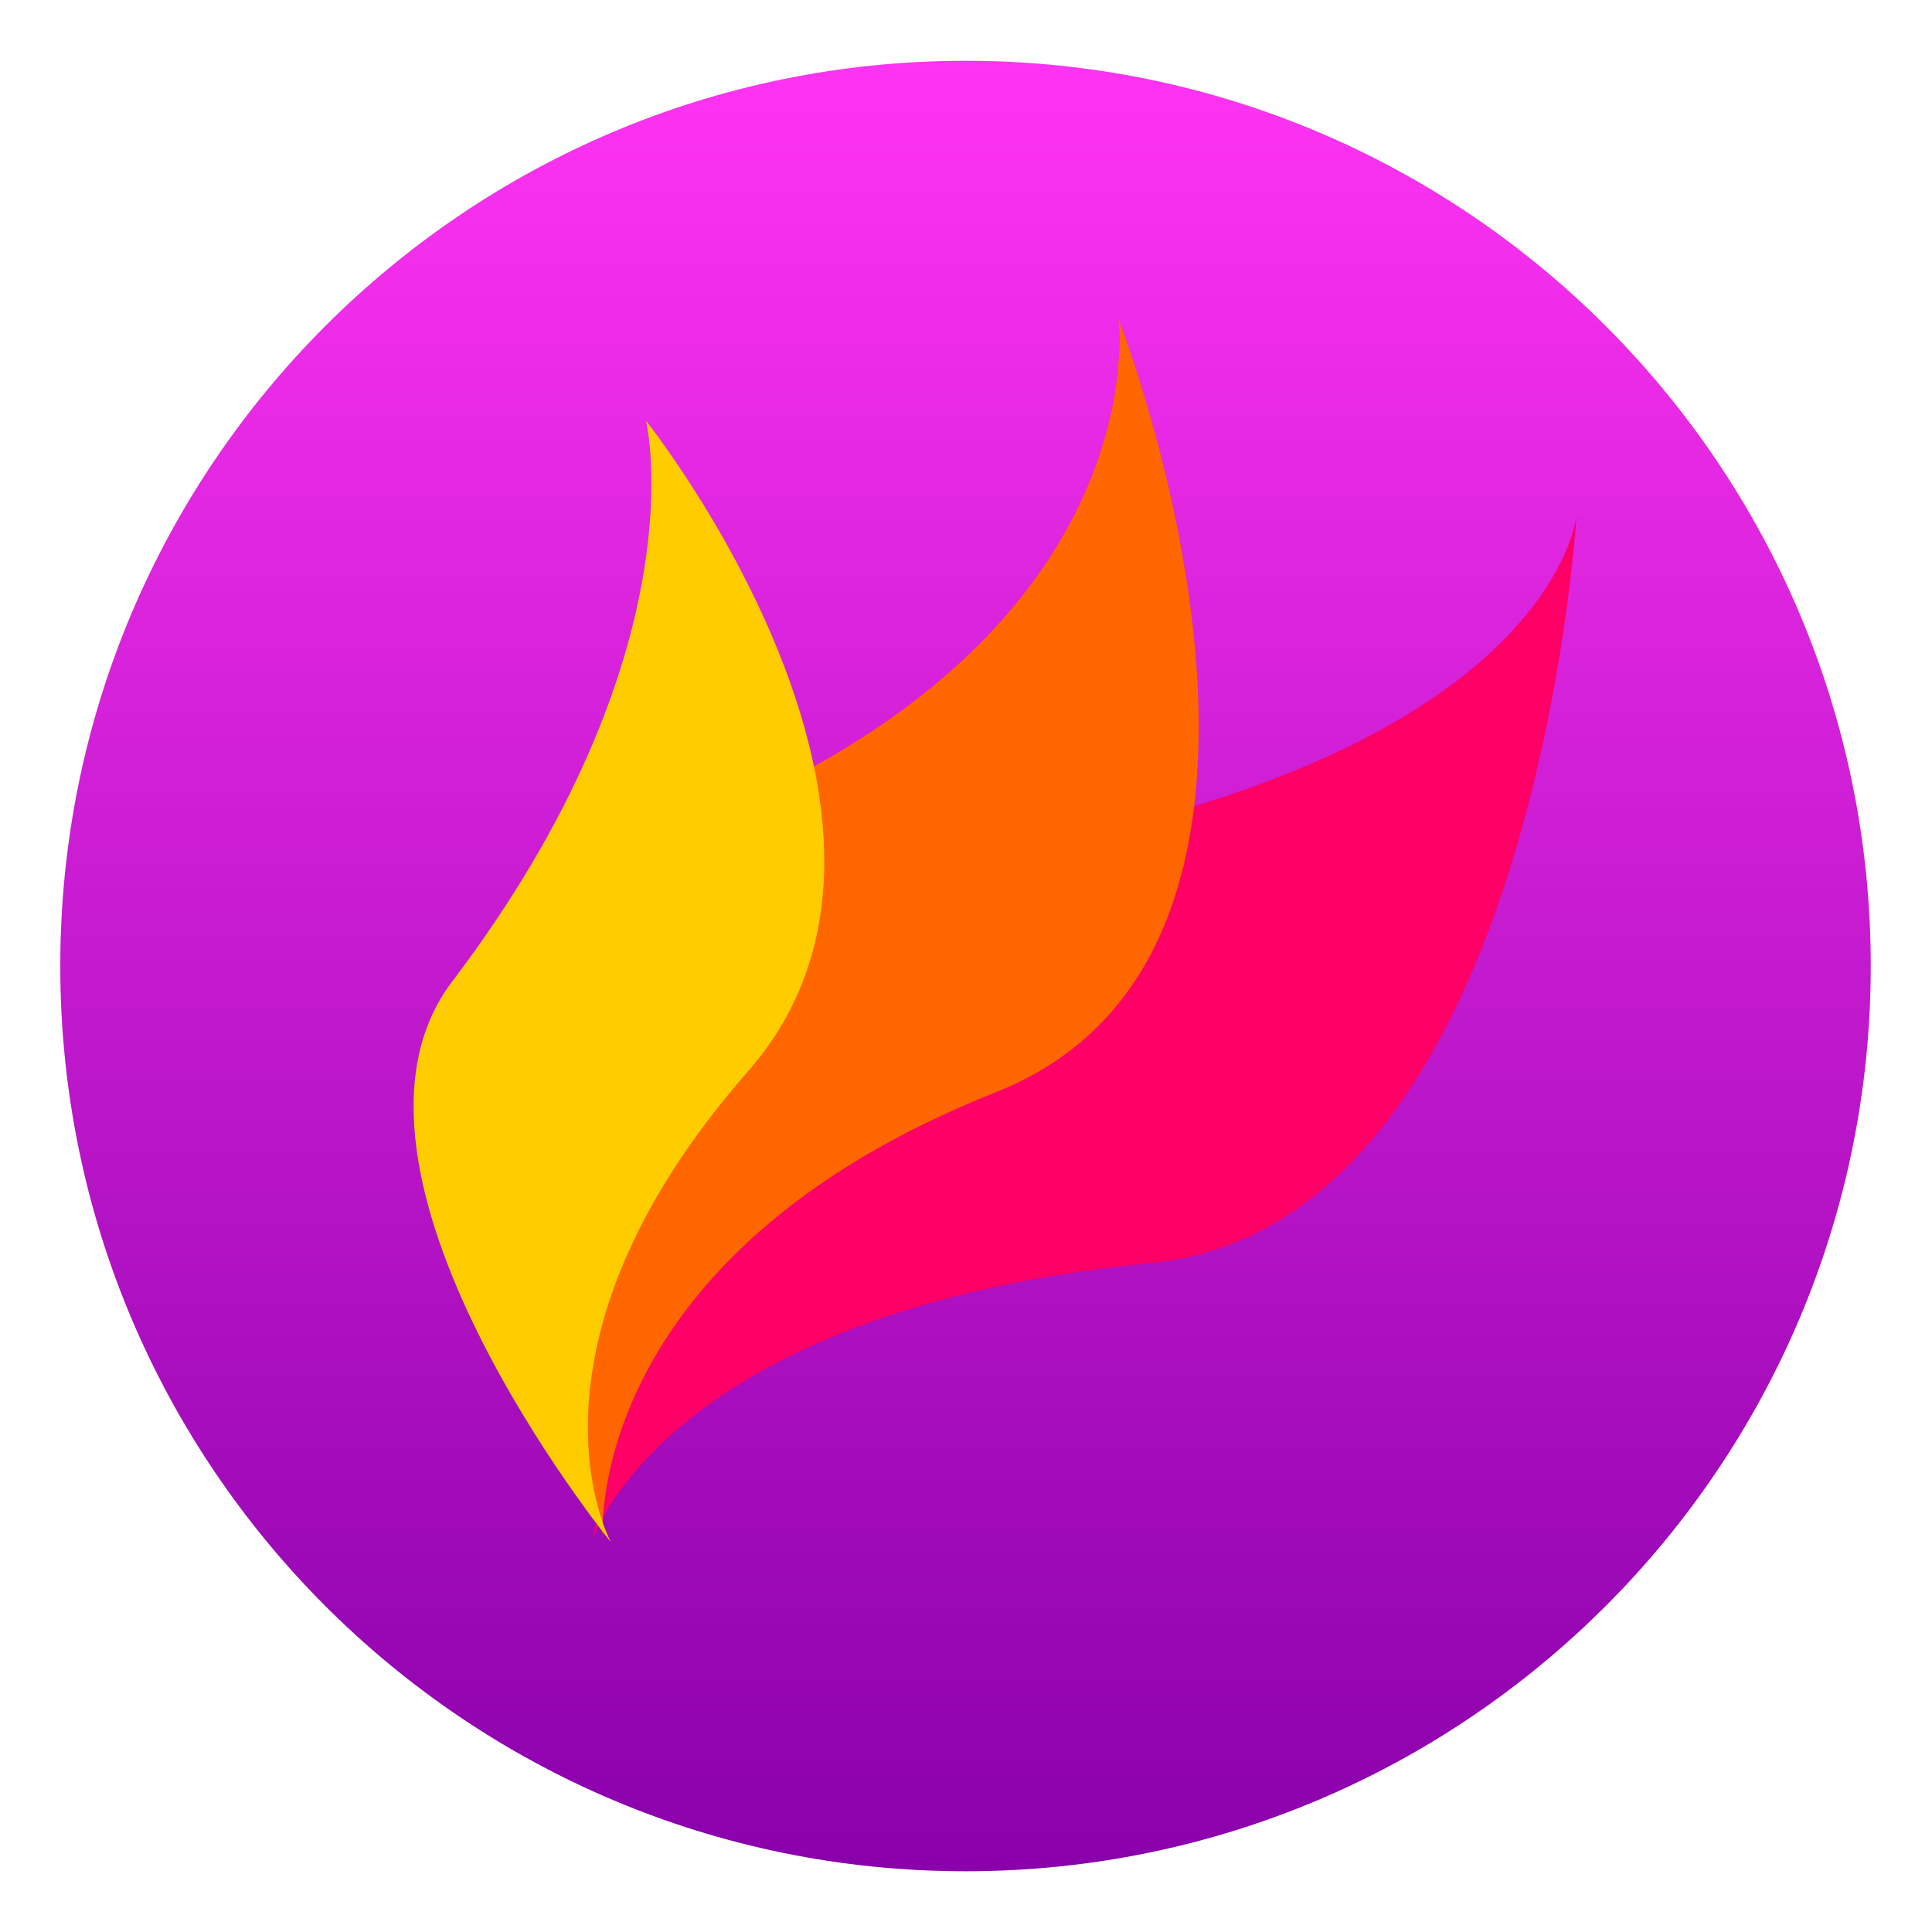
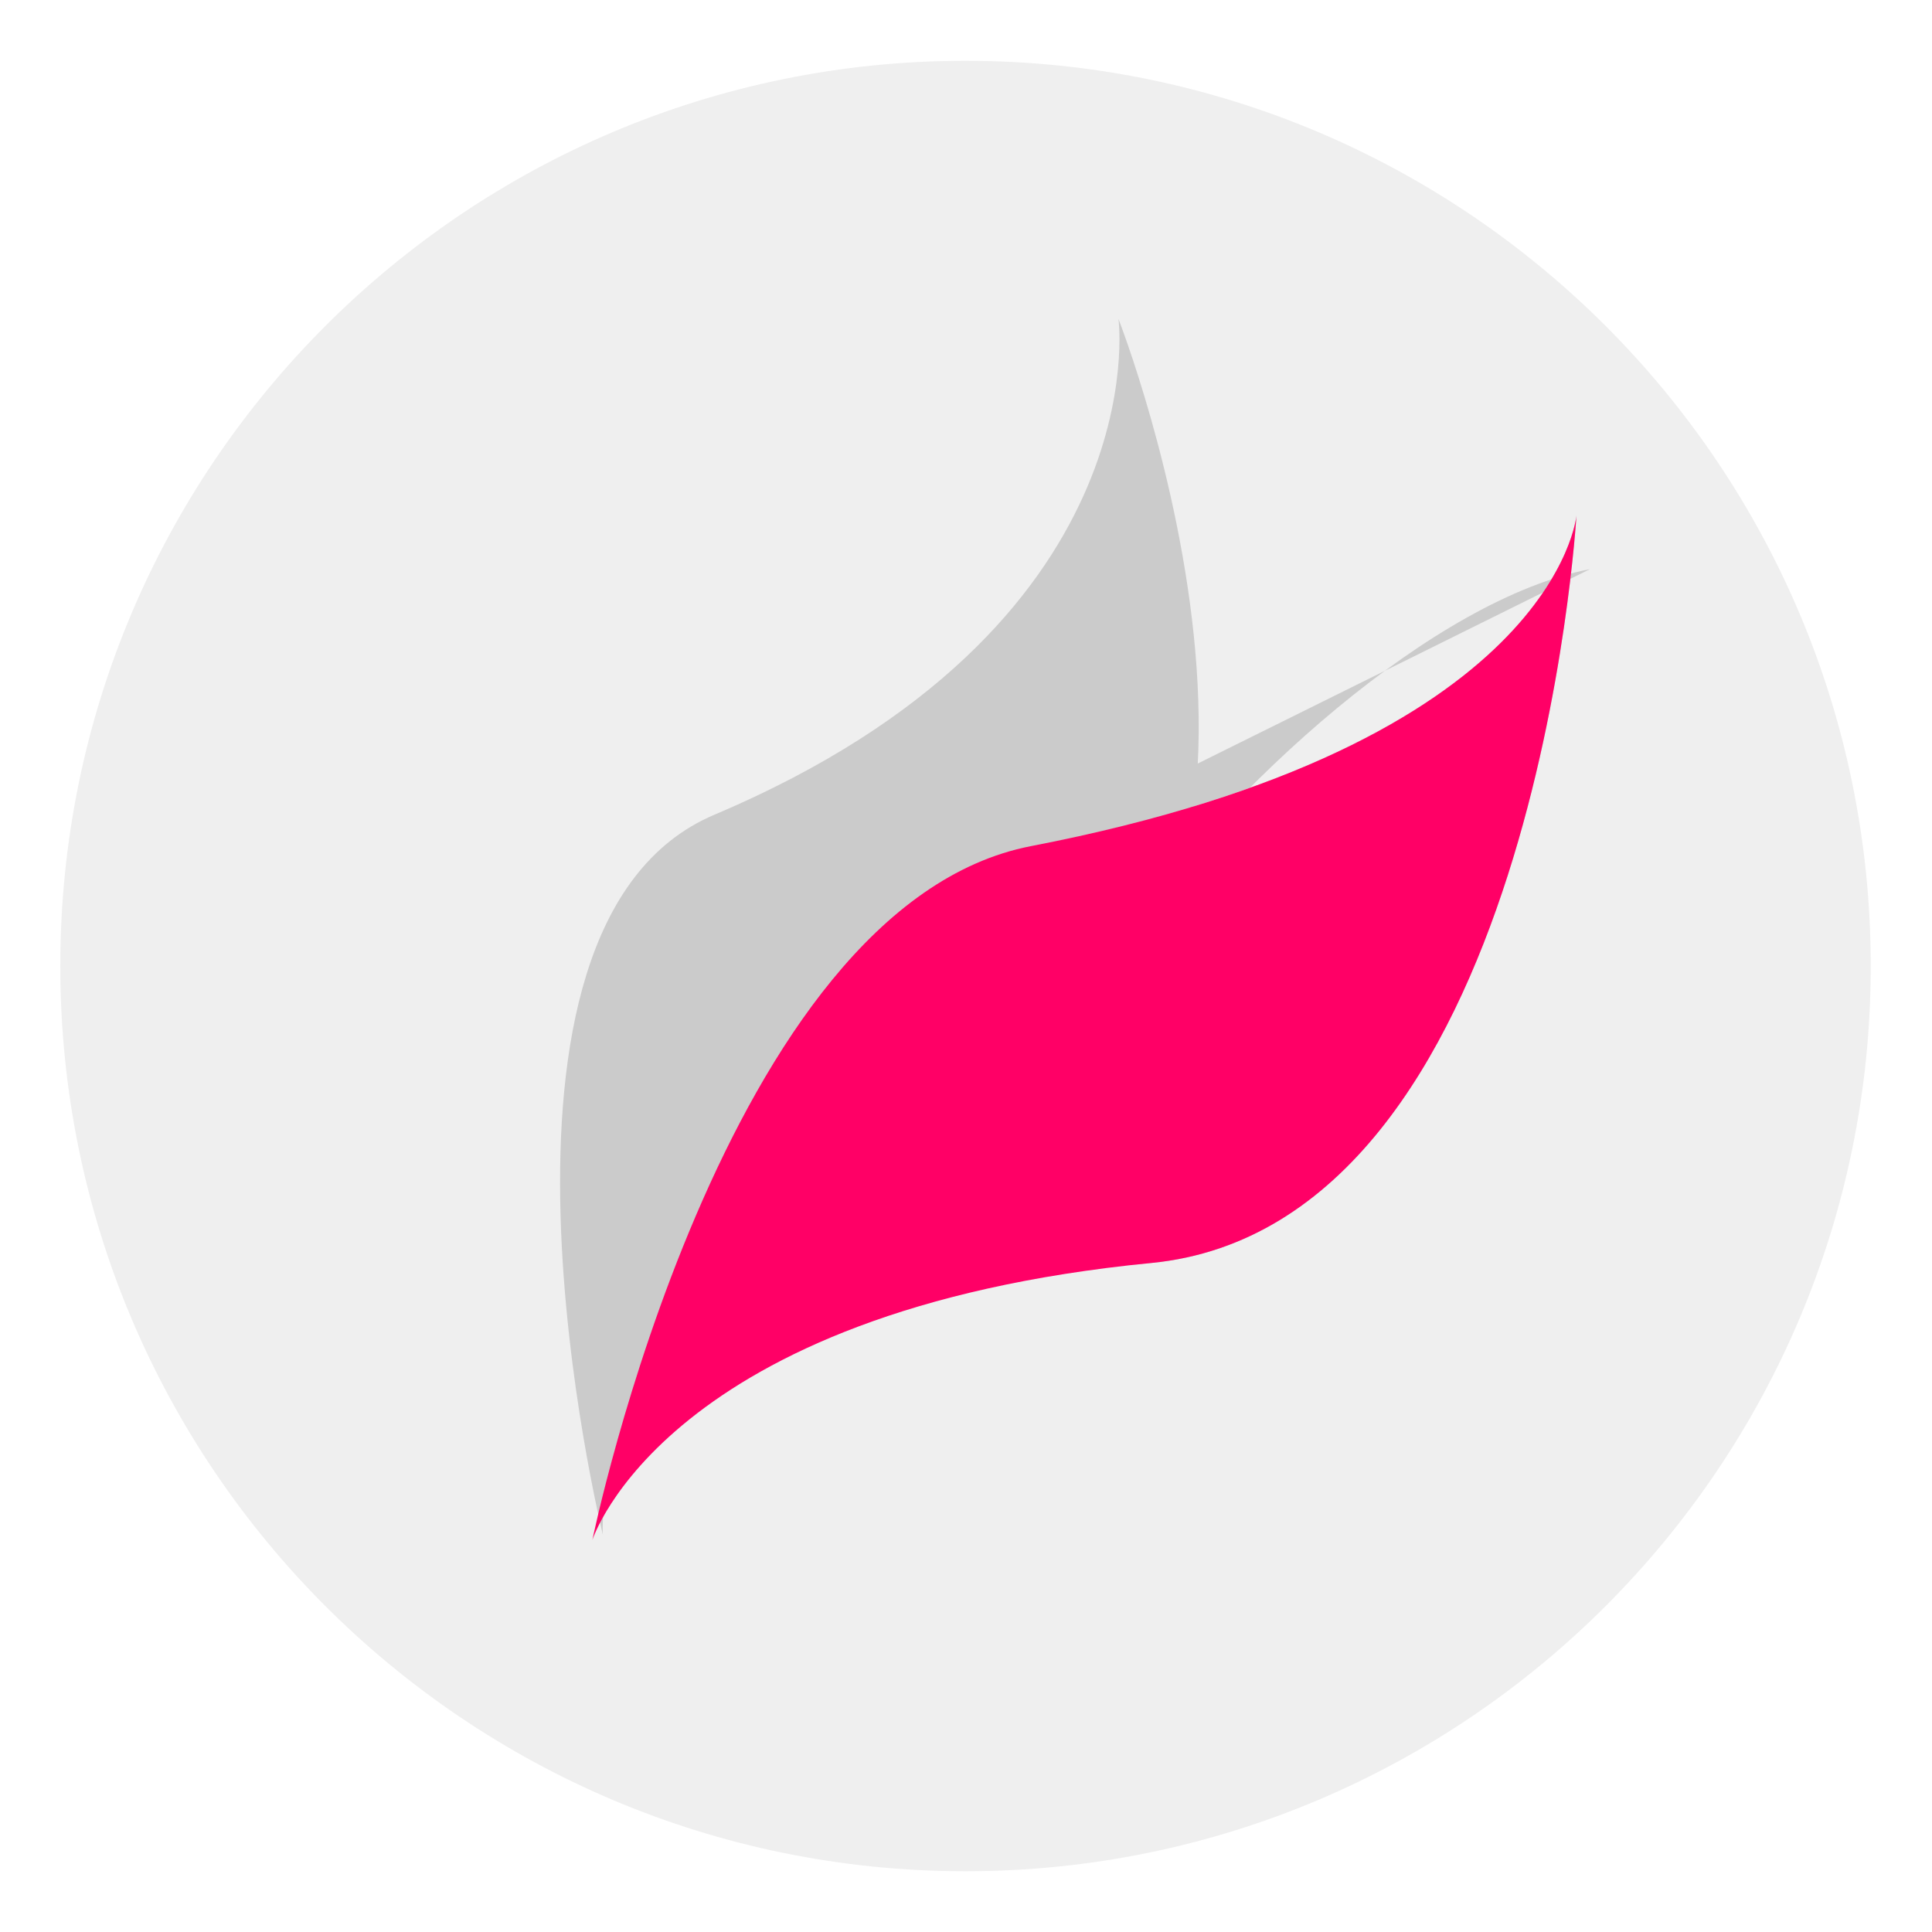
<svg xmlns="http://www.w3.org/2000/svg" width="64" height="64">
  <defs>
    <filter id="a" width="1.072" height="1.072" x="-.036" y="-.036" color-interpolation-filters="sRGB">
      <feGaussianBlur stdDeviation="1.814" />
    </filter>
    <filter id="c" width="1.167" height="1.158" x="-.083" y="-.079" color-interpolation-filters="sRGB">
      <feGaussianBlur stdDeviation="1.336" />
    </filter>
    <linearGradient id="b" x1="68.113" x2="68.113" y1="131.02" y2="8.781" gradientTransform="translate(0 -72.533)" gradientUnits="userSpaceOnUse">
      <stop offset="0" stop-color="#80a" />
      <stop offset="1" stop-color="#ff33f3" />
    </linearGradient>
  </defs>
  <g stroke-width="2.015">
    <path d="M68.113-63.752c-33.39 0-60.457 27.067-60.457 60.457s27.067 60.457 60.457 60.457S128.57 30.095 128.57-3.295s-27.067-60.457-60.457-60.457" filter="url(#a)" opacity=".25" style="paint-order:fill markers stroke" transform="translate(-1.8 33.635)scale(.496)" />
-     <path fill="url(#b)" d="M68.113-63.752c-33.39 0-60.457 27.067-60.457 60.457s27.067 60.457 60.457 60.457S128.57 30.095 128.57-3.295s-27.067-60.457-60.457-60.457" style="paint-order:fill markers stroke" transform="translate(-1.8 33.635)scale(.496)" />
  </g>
  <g stroke-width=".938" filter="url(#c)" opacity=".15" transform="translate(-40.866 2.573)">
-     <path d="M75.024 25.455c17.394-3.357 18.063-10.944 18.063-10.944s-1.37 23.51-14.082 24.754c-16.109 1.576-18.516 9.176-18.516 9.176s4.308-21.012 14.535-22.986" />
+     <path d="M75.024 25.455c17.394-3.357 18.063-10.944 18.063-10.944s-1.37 23.51-14.082 24.754s4.308-21.012 14.535-22.986" />
    <path d="M64.528 24.418C79.267 18.176 77.917 7.993 77.917 7.993s8.137 20.773-4.062 25.616c-13.628 5.41-13.02 14.651-13.02 14.651s-4.963-20.177 3.693-23.843z" />
-     <path d="M55.846 29.94c8.28-10.919 6.418-18.578 6.418-18.578s10.61 13.303 3.39 21.543c-8.065 9.205-4.552 15.608-4.552 15.608s-10.005-12.311-5.256-18.574z" />
  </g>
  <g stroke-width=".938">
    <path fill="#f06" d="M34.158 28.028c17.394-3.357 18.063-10.944 18.063-10.944s-1.37 23.51-14.082 24.754c-16.109 1.576-18.516 9.176-18.516 9.176s4.308-21.012 14.535-22.986" />
-     <path fill="#f60" d="M23.662 26.991c14.739-6.242 13.389-16.425 13.389-16.425s8.137 20.773-4.062 25.616c-13.628 5.41-13.02 14.651-13.02 14.651s-4.963-20.177 3.693-23.843z" />
-     <path fill="#fc0" d="M14.98 32.513c8.28-10.919 6.418-18.578 6.418-18.578s10.61 13.303 3.39 21.543c-8.065 9.205-4.552 15.608-4.552 15.608S10.23 38.775 14.98 32.512z" />
  </g>
</svg>